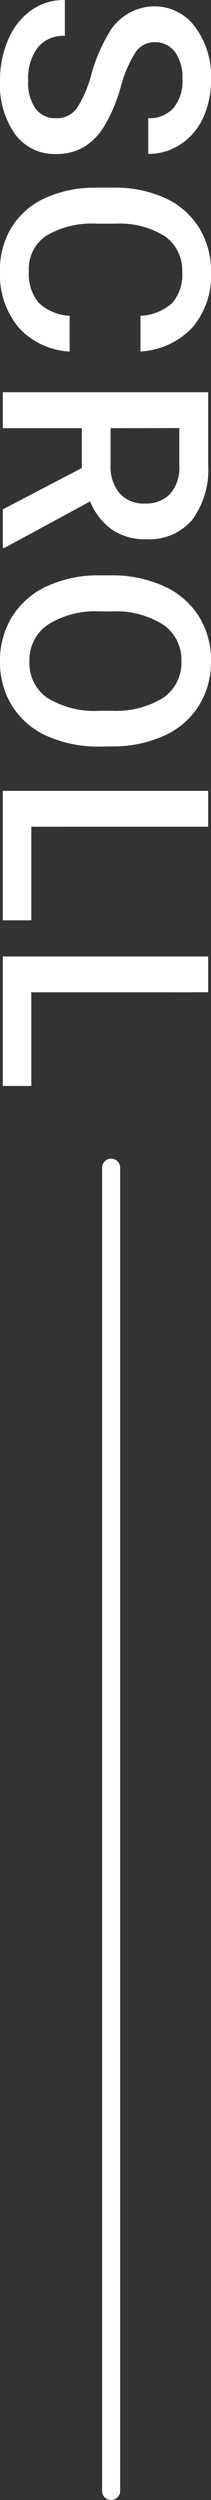
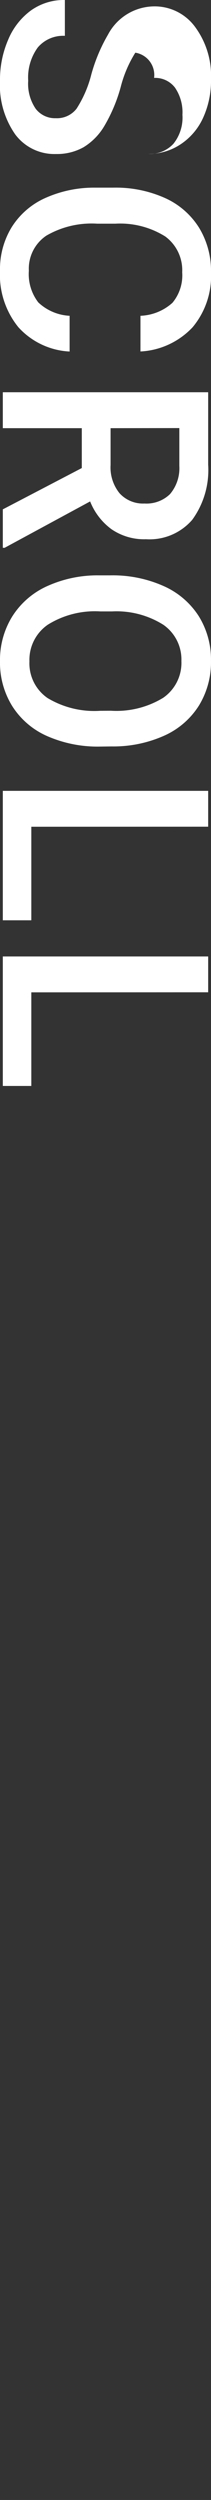
<svg xmlns="http://www.w3.org/2000/svg" width="11.688" height="137.922" viewBox="0 0 11.688 137.922">
  <rect x="0" y="0" width="11.688" height="137.922" fill="#333333" stroke="none" />
  <g id="组_4862" data-name="组 4862" transform="translate(-2318.844 234.422)">
-     <path id="路径_2031" data-name="路径 2031" d="M7.1-2.93a1.374,1.374,0,0,0-.527-1.156,6.345,6.345,0,0,0-1.9-.82,9.186,9.186,0,0,1-2.187-.922A2.919,2.919,0,0,1,.93-8.375a2.772,2.772,0,0,1,1.121-2.266,4.538,4.538,0,0,1,2.91-.891,4.916,4.916,0,0,1,2.117.438A3.475,3.475,0,0,1,8.539-9.848,3.2,3.2,0,0,1,9.07-8.055H7.1a1.782,1.782,0,0,0-.559-1.395,2.305,2.305,0,0,0-1.6-.5,2.408,2.408,0,0,0-1.5.414,1.379,1.379,0,0,0-.535,1.156A1.247,1.247,0,0,0,3.484-7.34a6.66,6.66,0,0,0,1.906.813,8.768,8.768,0,0,1,2.133.9A3.392,3.392,0,0,1,8.7-4.473a3.011,3.011,0,0,1,.375,1.527A2.707,2.707,0,0,1,7.988-.684a4.727,4.727,0,0,1-2.957.84A5.557,5.557,0,0,1,2.762-.3,3.812,3.812,0,0,1,1.152-1.562,3.144,3.144,0,0,1,.578-3.437H2.555a1.84,1.84,0,0,0,.641,1.5,2.805,2.805,0,0,0,1.836.531,2.437,2.437,0,0,0,1.551-.418A1.349,1.349,0,0,0,7.1-2.93ZM19.972-3.7a4.107,4.107,0,0,1-1.344,2.84A4.581,4.581,0,0,1,15.511.156a4.436,4.436,0,0,1-2.395-.645,4.231,4.231,0,0,1-1.6-1.832,6.611,6.611,0,0,1-.586-2.758V-6.141a6.659,6.659,0,0,1,.57-2.836,4.3,4.3,0,0,1,1.637-1.891,4.566,4.566,0,0,1,2.465-.664,4.4,4.4,0,0,1,3.031,1.02,4.26,4.26,0,0,1,1.336,2.887H18a2.81,2.81,0,0,0-.715-1.77A2.363,2.363,0,0,0,15.6-9.937,2.308,2.308,0,0,0,13.625-9a4.709,4.709,0,0,0-.707,2.764v1.009a5,5,0,0,0,.66,2.815,2.191,2.191,0,0,0,1.934.97,2.555,2.555,0,0,0,1.75-.523A2.729,2.729,0,0,0,18-3.7ZM26.4-4.375h-2.2V0H22.218V-11.375h4a4.653,4.653,0,0,1,3.039.884,3.126,3.126,0,0,1,1.07,2.557,3.2,3.2,0,0,1-.551,1.912,3.5,3.5,0,0,1-1.535,1.185L30.8-.1V0H28.679Zm-2.2-1.594h2.031a2.259,2.259,0,0,0,1.563-.5,1.757,1.757,0,0,0,.563-1.379,1.871,1.871,0,0,0-.52-1.414,2.207,2.207,0,0,0-1.551-.516H24.194Zm17.566.578a6.979,6.979,0,0,1-.578,2.934A4.371,4.371,0,0,1,39.53-.52a4.545,4.545,0,0,1-2.473.676A4.556,4.556,0,0,1,34.592-.52,4.438,4.438,0,0,1,32.92-2.445a6.761,6.761,0,0,1-.6-2.883v-.641a6.919,6.919,0,0,1,.59-2.937,4.433,4.433,0,0,1,1.664-1.949,4.531,4.531,0,0,1,2.465-.676,4.57,4.57,0,0,1,2.465.668,4.377,4.377,0,0,1,1.66,1.922,6.9,6.9,0,0,1,.594,2.918Zm-1.977-.594a4.973,4.973,0,0,0-.715-2.9,2.339,2.339,0,0,0-2.027-1.008,2.332,2.332,0,0,0-2,1,4.876,4.876,0,0,0-.738,2.84v.656a4.935,4.935,0,0,0,.73,2.9,2.352,2.352,0,0,0,2.027,1.023,2.325,2.325,0,0,0,2.02-1,5.041,5.041,0,0,0,.707-2.922Zm6.4,4.406H51.35V0H44.209V-11.375h1.977Zm9.136,0h5.164V0H53.345V-11.375h1.977Z" transform="translate(2319 -235) rotate(90)" fill="#fff" />
-     <path id="路径_2030" data-name="路径 2030" d="M0,0V73" transform="translate(2325 -170)" fill="none" stroke="#fff" stroke-linecap="round" stroke-width="1" />
+     <path id="路径_2031" data-name="路径 2031" d="M7.1-2.93a1.374,1.374,0,0,0-.527-1.156,6.345,6.345,0,0,0-1.9-.82,9.186,9.186,0,0,1-2.187-.922A2.919,2.919,0,0,1,.93-8.375a2.772,2.772,0,0,1,1.121-2.266,4.538,4.538,0,0,1,2.91-.891,4.916,4.916,0,0,1,2.117.438A3.475,3.475,0,0,1,8.539-9.848,3.2,3.2,0,0,1,9.07-8.055a1.782,1.782,0,0,0-.559-1.395,2.305,2.305,0,0,0-1.6-.5,2.408,2.408,0,0,0-1.5.414,1.379,1.379,0,0,0-.535,1.156A1.247,1.247,0,0,0,3.484-7.34a6.66,6.66,0,0,0,1.906.813,8.768,8.768,0,0,1,2.133.9A3.392,3.392,0,0,1,8.7-4.473a3.011,3.011,0,0,1,.375,1.527A2.707,2.707,0,0,1,7.988-.684a4.727,4.727,0,0,1-2.957.84A5.557,5.557,0,0,1,2.762-.3,3.812,3.812,0,0,1,1.152-1.562,3.144,3.144,0,0,1,.578-3.437H2.555a1.84,1.84,0,0,0,.641,1.5,2.805,2.805,0,0,0,1.836.531,2.437,2.437,0,0,0,1.551-.418A1.349,1.349,0,0,0,7.1-2.93ZM19.972-3.7a4.107,4.107,0,0,1-1.344,2.84A4.581,4.581,0,0,1,15.511.156a4.436,4.436,0,0,1-2.395-.645,4.231,4.231,0,0,1-1.6-1.832,6.611,6.611,0,0,1-.586-2.758V-6.141a6.659,6.659,0,0,1,.57-2.836,4.3,4.3,0,0,1,1.637-1.891,4.566,4.566,0,0,1,2.465-.664,4.4,4.4,0,0,1,3.031,1.02,4.26,4.26,0,0,1,1.336,2.887H18a2.81,2.81,0,0,0-.715-1.77A2.363,2.363,0,0,0,15.6-9.937,2.308,2.308,0,0,0,13.625-9a4.709,4.709,0,0,0-.707,2.764v1.009a5,5,0,0,0,.66,2.815,2.191,2.191,0,0,0,1.934.97,2.555,2.555,0,0,0,1.75-.523A2.729,2.729,0,0,0,18-3.7ZM26.4-4.375h-2.2V0H22.218V-11.375h4a4.653,4.653,0,0,1,3.039.884,3.126,3.126,0,0,1,1.07,2.557,3.2,3.2,0,0,1-.551,1.912,3.5,3.5,0,0,1-1.535,1.185L30.8-.1V0H28.679Zm-2.2-1.594h2.031a2.259,2.259,0,0,0,1.563-.5,1.757,1.757,0,0,0,.563-1.379,1.871,1.871,0,0,0-.52-1.414,2.207,2.207,0,0,0-1.551-.516H24.194Zm17.566.578a6.979,6.979,0,0,1-.578,2.934A4.371,4.371,0,0,1,39.53-.52a4.545,4.545,0,0,1-2.473.676A4.556,4.556,0,0,1,34.592-.52,4.438,4.438,0,0,1,32.92-2.445a6.761,6.761,0,0,1-.6-2.883v-.641a6.919,6.919,0,0,1,.59-2.937,4.433,4.433,0,0,1,1.664-1.949,4.531,4.531,0,0,1,2.465-.676,4.57,4.57,0,0,1,2.465.668,4.377,4.377,0,0,1,1.66,1.922,6.9,6.9,0,0,1,.594,2.918Zm-1.977-.594a4.973,4.973,0,0,0-.715-2.9,2.339,2.339,0,0,0-2.027-1.008,2.332,2.332,0,0,0-2,1,4.876,4.876,0,0,0-.738,2.84v.656a4.935,4.935,0,0,0,.73,2.9,2.352,2.352,0,0,0,2.027,1.023,2.325,2.325,0,0,0,2.02-1,5.041,5.041,0,0,0,.707-2.922Zm6.4,4.406H51.35V0H44.209V-11.375h1.977Zm9.136,0h5.164V0H53.345V-11.375h1.977Z" transform="translate(2319 -235) rotate(90)" fill="#fff" />
  </g>
</svg>